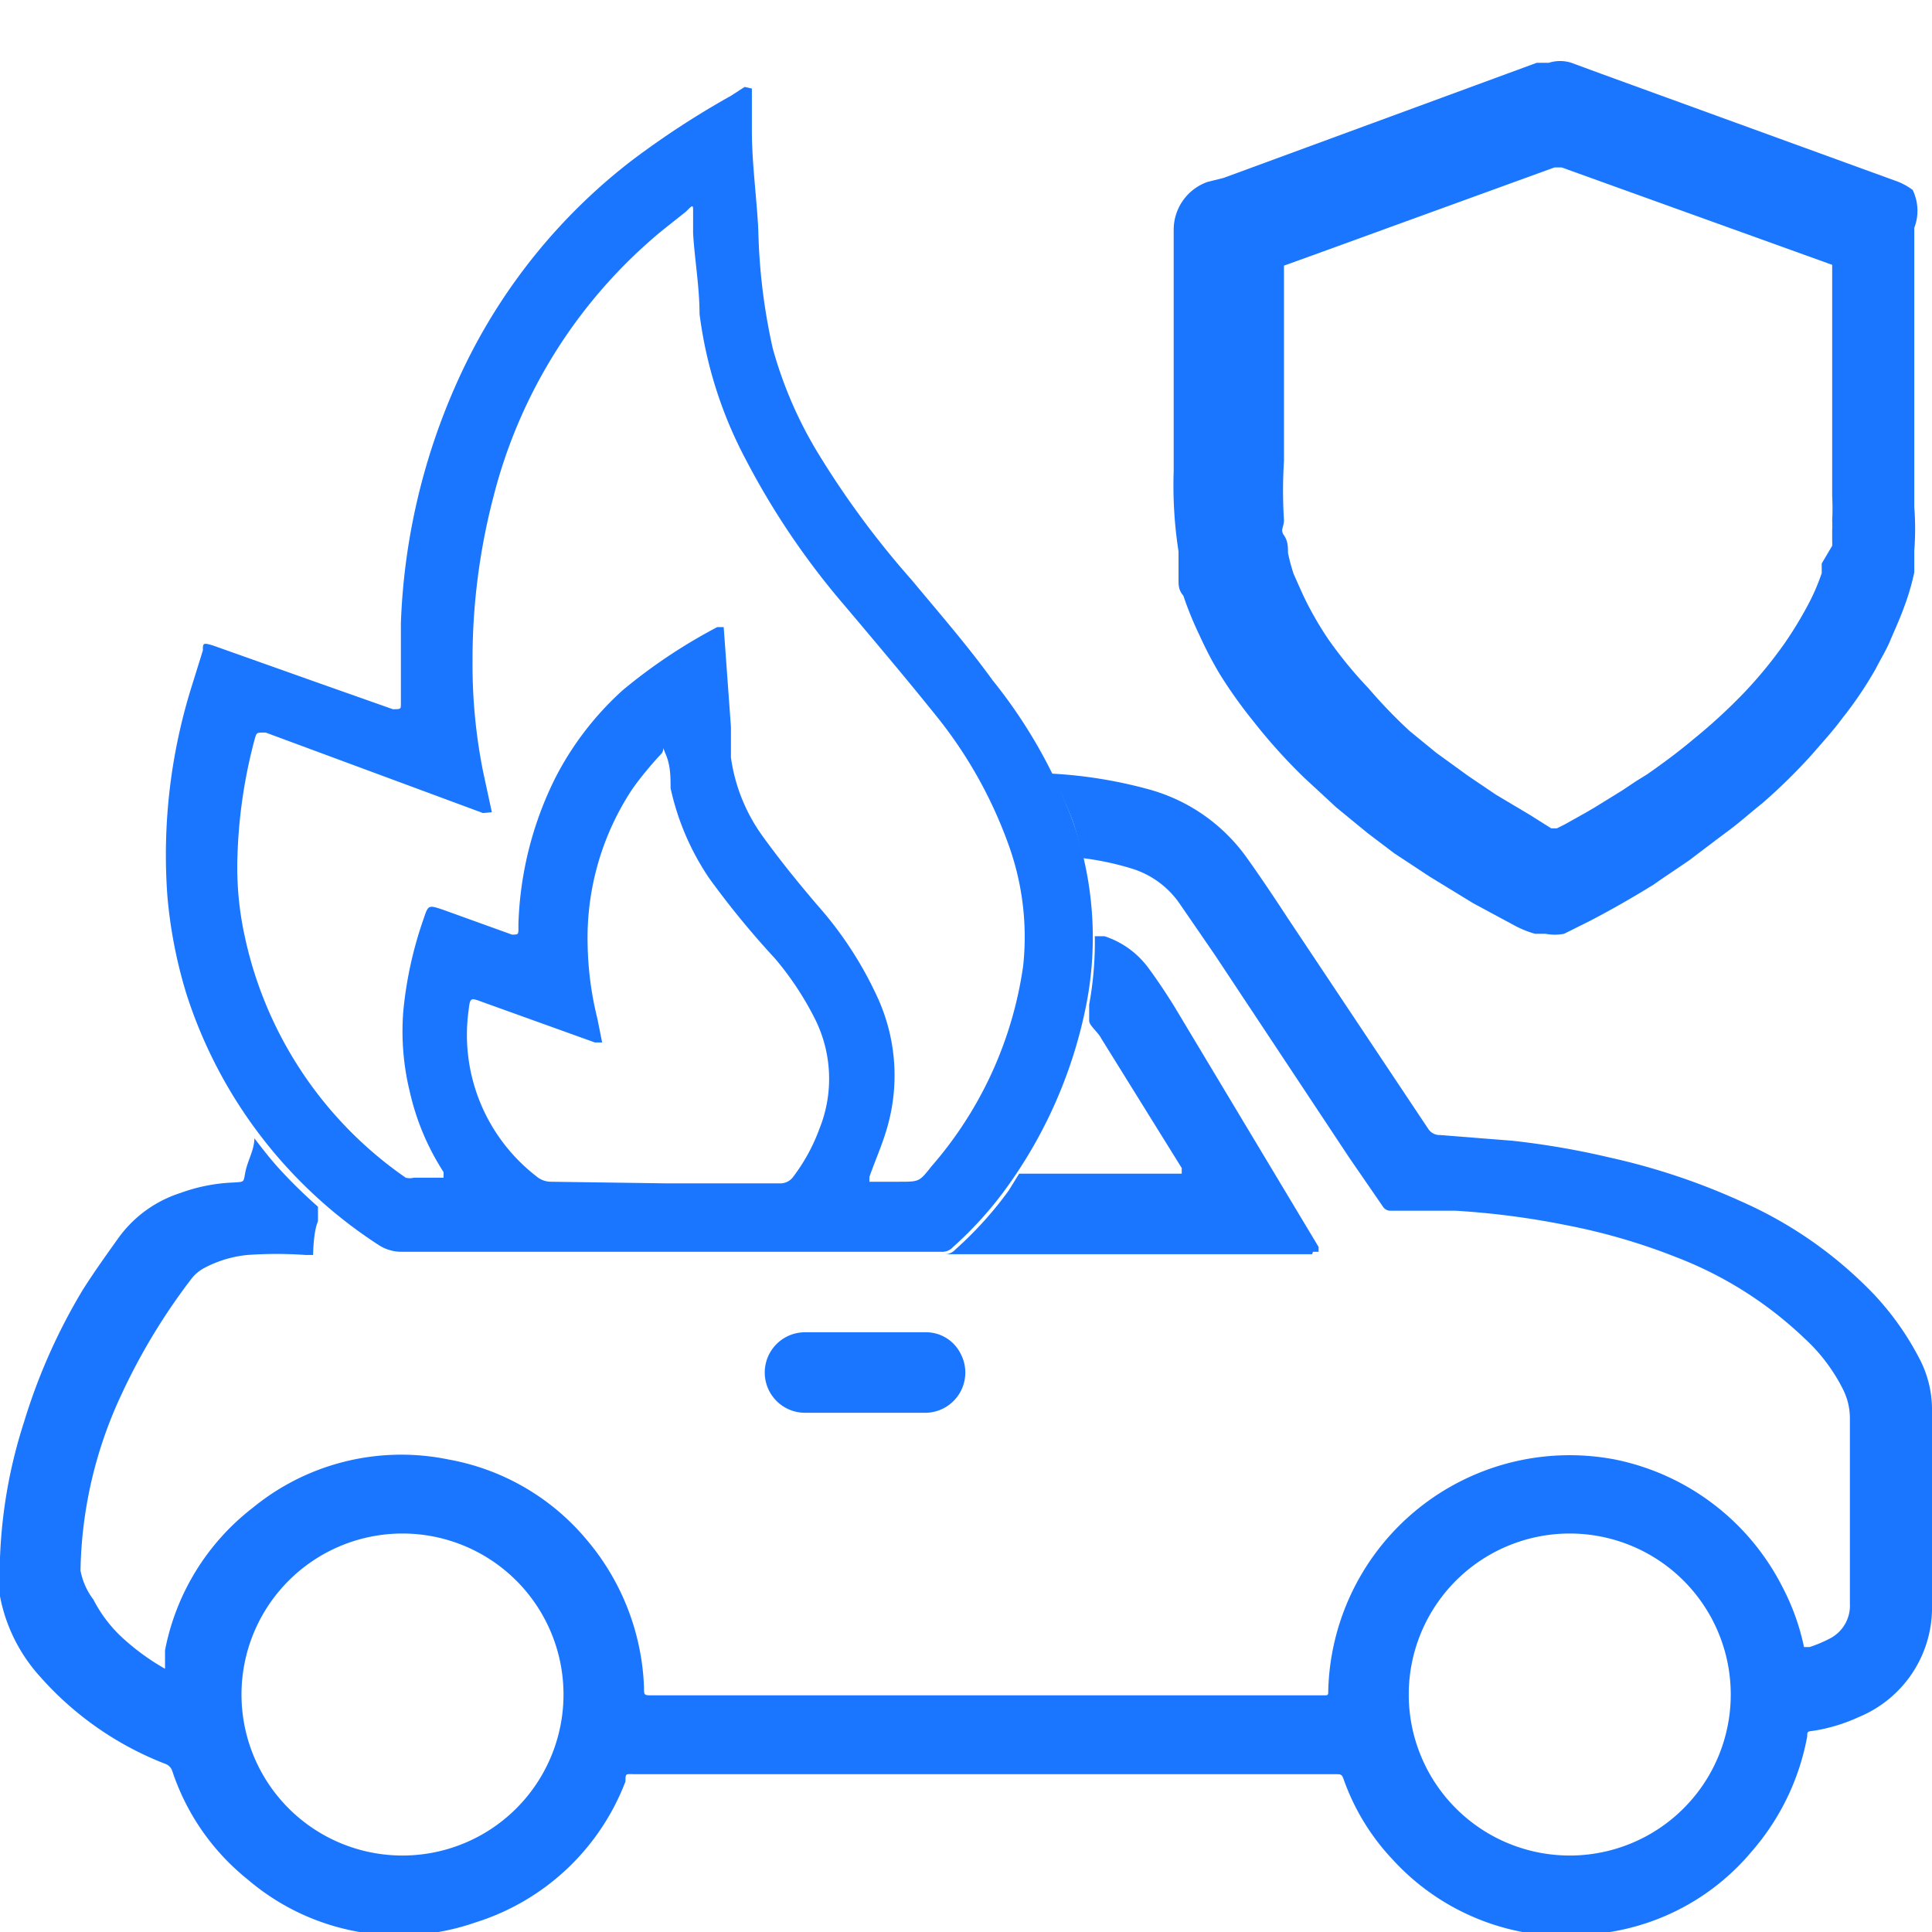
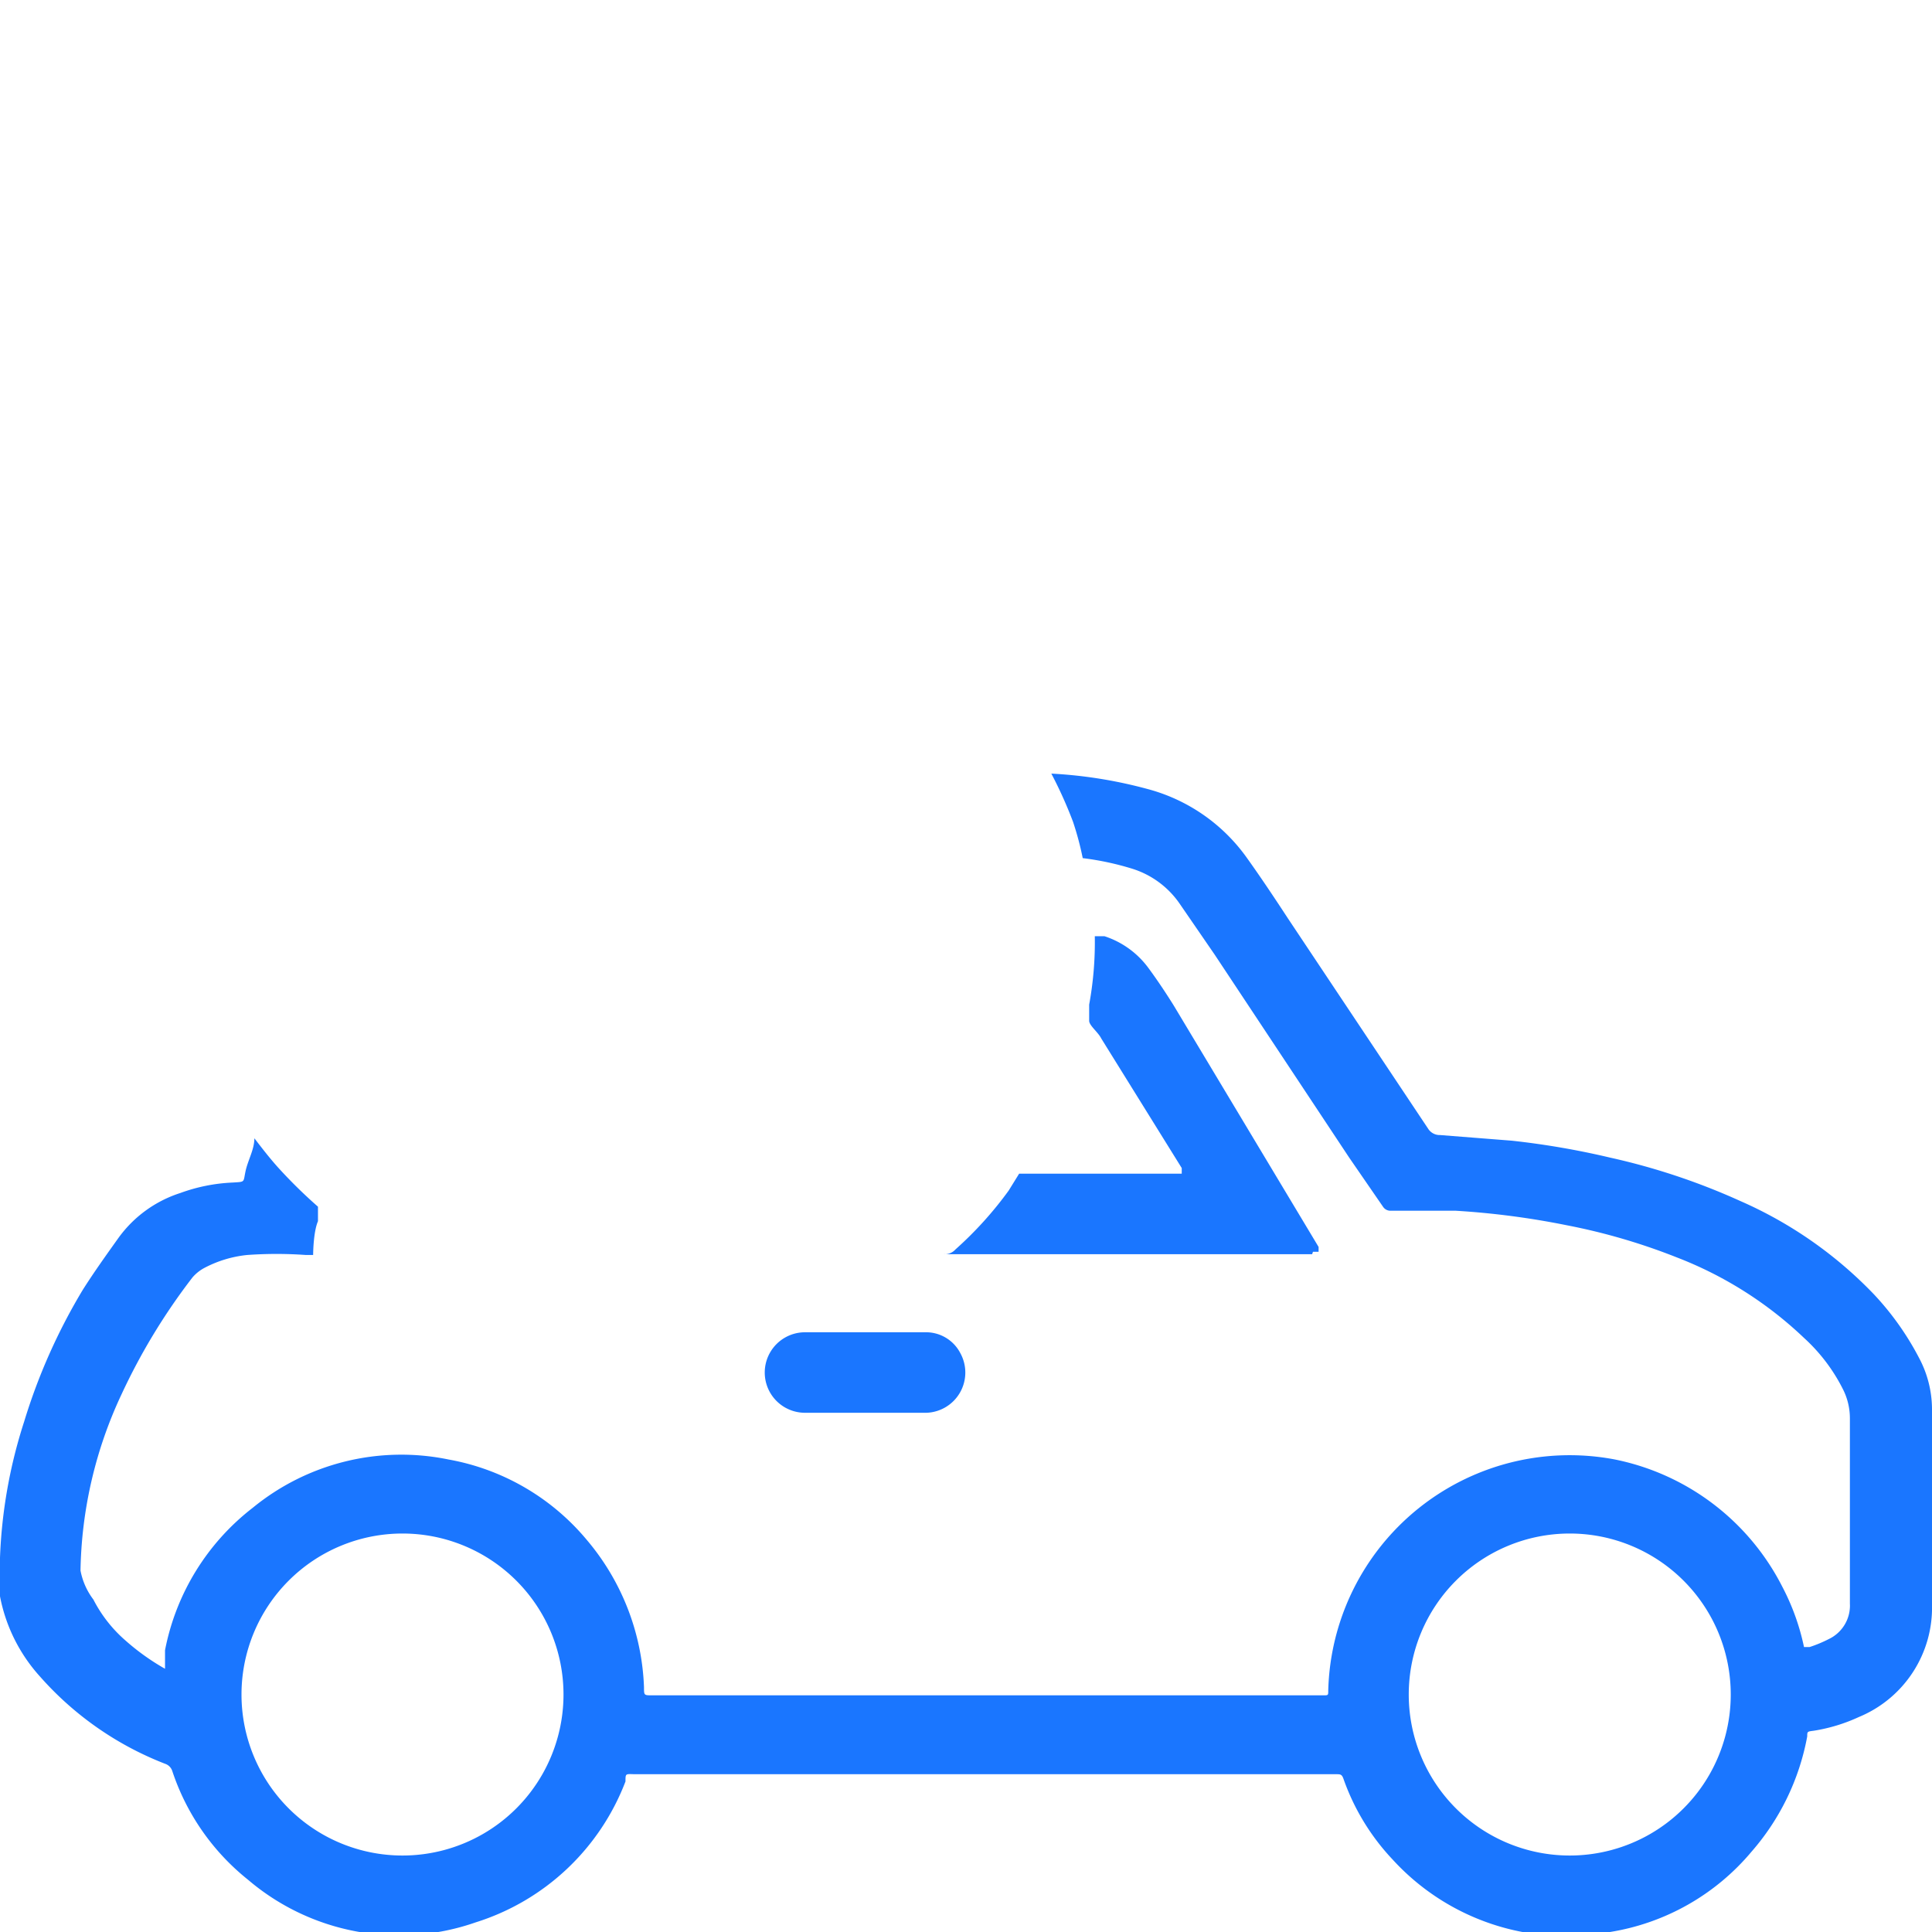
<svg xmlns="http://www.w3.org/2000/svg" id="Слой_1" data-name="Слой 1" width="24" height="24" viewBox="0 0 24 24">
  <defs>
    <style>.cls-1{fill:#1a76ff;}</style>
  </defs>
  <title>2833</title>
-   <path class="cls-1" d="M23.76,2.36a.79.79,0,0,0-.23-.12L19.9.92,19.52.78a.46.46,0,0,0-.28,0l-.15,0L15.2,2.21,15,2.26a.63.63,0,0,0-.42.59v3a5.36,5.36,0,0,0,.06,1l0,.12,0,.14,0,.09c0,.07,0,.13.06.2a4.25,4.25,0,0,0,.2.49,4.78,4.78,0,0,0,.25.48,5.76,5.76,0,0,0,.42.59,6.91,6.91,0,0,0,.63.7l.4.37.39.32.33.25.44.29.54.33.52.28a1.22,1.22,0,0,0,.25.1l.13,0a.61.61,0,0,0,.23,0l.32-.16c.27-.14.53-.29.79-.45l.1-.07.34-.23.33-.25.16-.12c.15-.11.28-.23.42-.34a7.05,7.05,0,0,0,.63-.62c.12-.14.25-.28.36-.43a4.82,4.82,0,0,0,.42-.62c.06-.12.13-.23.18-.35s.12-.27.17-.41a3,3,0,0,0,.13-.44l0-.09c0-.06,0-.12,0-.18a3.53,3.53,0,0,0,0-.54V2.83A.59.59,0,0,0,23.76,2.36Zm-1,.93V5.16c0,.34,0,.68,0,1a3.05,3.05,0,0,1,0,.31.84.84,0,0,1,0,.11l0,.13a.68.68,0,0,1,0,.07L22.63,7l0,.12a2.62,2.62,0,0,1-.19.43,4.81,4.81,0,0,1-.27.44,5.41,5.41,0,0,1-.49.6,6.83,6.83,0,0,1-.64.59c-.19.16-.38.3-.58.44l-.13.08-.18.12-.34.21-.12.07-.25.14-.1.05-.07,0L19,10.12l-.42-.25-.34-.23-.4-.29-.33-.27A6.23,6.23,0,0,1,17,8.55a5.26,5.26,0,0,1-.5-.61,4.25,4.25,0,0,1-.27-.46c-.06-.12-.11-.24-.16-.35A2.35,2.35,0,0,1,16,6.87c0-.07,0-.15-.05-.22s0-.1,0-.19a5.77,5.77,0,0,1,0-.73c0-.1,0-.21,0-.31q0-.56,0-1.12v-1l.36-.13,3-1.09.09,0ZM23,6.73h0ZM19.37,1h0Z" />
-   <path class="cls-1" d="M9.34,1.1l0,.52c0,.41.06.83.08,1.24a7.41,7.41,0,0,0,.18,1.47,5.13,5.13,0,0,0,.55,1.28,11.1,11.1,0,0,0,1.18,1.6c.34.41.69.81,1,1.24a6.25,6.25,0,0,1,1,1.76,4.33,4.33,0,0,1,.17,2.24,5.79,5.79,0,0,1-1,2.31,4.59,4.59,0,0,1-.66.73.18.18,0,0,1-.15.06H5a.52.52,0,0,1-.29-.08,5.84,5.84,0,0,1-2.39-3.11,5.84,5.84,0,0,1-.24-1.22,7,7,0,0,1,.3-2.61l.14-.45c0-.09,0-.1.13-.06l1.38.49.85.3c.1,0,.1,0,.1-.07,0-.34,0-.69,0-1a8,8,0,0,1,.8-3.21A7.16,7.16,0,0,1,7.84,2a10.76,10.76,0,0,1,1.24-.81l.17-.11ZM2.95,10.63a4,4,0,0,0,.09,1,4.89,4.89,0,0,0,2,3,.21.21,0,0,0,.1,0h.37s0,0,0,0l0-.07a3.09,3.09,0,0,1-.42-1,3.16,3.16,0,0,1-.08-1,4.85,4.85,0,0,1,.25-1.14c.06-.18.06-.18.24-.12l.86.31c.07,0,.08,0,.08-.06s0,0,0-.07A4.36,4.36,0,0,1,6.9,9.66a3.8,3.8,0,0,1,.84-1.09,6.76,6.76,0,0,1,1.17-.78c.07,0,.07,0,.08,0l.09,1.24c0,.13,0,.25,0,.38a2.18,2.18,0,0,0,.41,1c.21.29.43.56.66.83a4.63,4.63,0,0,1,.76,1.17,2.33,2.33,0,0,1,.11,1.6c-.06.21-.15.41-.22.61,0,0,0,.06,0,.06h.37c.25,0,.25,0,.4-.19A4.82,4.82,0,0,0,12.71,12a3.37,3.37,0,0,0-.19-1.53,5.51,5.51,0,0,0-.9-1.59c-.37-.46-.75-.91-1.13-1.36A9.53,9.53,0,0,1,9.26,5.7,5.25,5.25,0,0,1,8.69,3.9c0-.33-.06-.67-.08-1,0-.09,0-.18,0-.27s0-.09-.09,0l-.29.23a6.29,6.29,0,0,0-2.1,3.31,8,8,0,0,0-.26,2.05A6.75,6.75,0,0,0,6,9.58l.11.51s0,.07,0,0L6,10.1l-2.7-1c-.11,0-.11,0-.13.06A6.31,6.31,0,0,0,2.95,10.63ZM8.27,14.7H9.68a.2.2,0,0,0,.18-.09,2.29,2.29,0,0,0,.32-.59,1.66,1.66,0,0,0-.06-1.37,3.79,3.79,0,0,0-.49-.74,10.78,10.78,0,0,1-.82-1,3.21,3.21,0,0,1-.48-1.12c0-.14,0-.28-.06-.42s0-.06-.06,0-.27.3-.38.47a3.35,3.35,0,0,0-.53,1.9,4.06,4.06,0,0,0,.12.91l.06.3s0,.06,0,0l-.09,0L6,12.45c-.16-.06-.16-.06-.18.11v0a2.22,2.22,0,0,0,.84,2.05.28.28,0,0,0,.19.07Z" />
  <path class="cls-1" d="M23.84,16.87a3.54,3.54,0,0,0-.56-.79,5.17,5.17,0,0,0-1.66-1.16A8.24,8.24,0,0,0,20,14.38a10,10,0,0,0-1.22-.21l-.89-.07a.17.17,0,0,1-.15-.08L16,11.41c-.17-.26-.35-.53-.53-.78a2.21,2.21,0,0,0-1.22-.83,5.69,5.69,0,0,0-1.19-.19,5.3,5.3,0,0,1,.27.6c.05.15.09.3.12.45h0a3.54,3.54,0,0,1,.61.13,1.12,1.12,0,0,1,.59.43l.44.64,1.67,2.52.42.61a.11.11,0,0,0,.1.05l.8,0a10,10,0,0,1,1.38.18,7.64,7.64,0,0,1,1.37.4,4.78,4.78,0,0,1,1.58,1,2.19,2.19,0,0,1,.49.65.8.8,0,0,1,.08.35c0,.77,0,1.54,0,2.3a.46.46,0,0,1-.26.44,1.63,1.63,0,0,1-.24.1s-.05,0-.07,0a2.87,2.87,0,0,0-.27-.75,3,3,0,0,0-2.08-1.58A3,3,0,0,0,16.5,21c0,.06,0,.06-.06.06H8.1c-.1,0-.1,0-.1-.1a3,3,0,0,0-.71-1.83,2.9,2.9,0,0,0-1.72-1,2.91,2.91,0,0,0-2.43.6A2.94,2.94,0,0,0,2.05,20.5c0,.08,0,.15,0,.23s0,0,0,0a2.87,2.87,0,0,1-.49-.35,1.7,1.7,0,0,1-.4-.51A.86.86,0,0,1,1,19.51a5.35,5.35,0,0,1,.51-2.19,7.65,7.65,0,0,1,.88-1.45.51.51,0,0,1,.15-.12,1.45,1.45,0,0,1,.53-.16,5.1,5.1,0,0,1,.73,0h.09s0,0,0,0,0-.28.06-.42l0-.18a6.13,6.13,0,0,1-.48-.47c-.11-.12-.21-.25-.31-.38,0,.14-.08.27-.11.41s0,.13-.16.14a2.16,2.16,0,0,0-.65.13,1.52,1.52,0,0,0-.77.56c-.15.21-.3.42-.44.64A7.29,7.29,0,0,0,.3,17.66,6.22,6.22,0,0,0,0,19.35a2.34,2.34,0,0,0,0,.48,2.06,2.06,0,0,0,.5,1,4,4,0,0,0,1.55,1.08.14.14,0,0,1,.09.09,2.89,2.89,0,0,0,.94,1.35,2.89,2.89,0,0,0,2.83.53,2.93,2.93,0,0,0,1.86-1.75c0-.11,0-.09.14-.09h8.69c.05,0,.07,0,.09.06a2.82,2.82,0,0,0,.61,1A2.92,2.92,0,0,0,20,24a2.89,2.89,0,0,0,1.76-1,3,3,0,0,0,.69-1.43c0-.06,0-.06.08-.07a2.12,2.12,0,0,0,.56-.17,1.47,1.47,0,0,0,.91-1.4c0-.4,0-.8,0-1.2s0-.82,0-1.23A1.36,1.36,0,0,0,23.84,16.87ZM5,23.05a2,2,0,1,1,2-2A2,2,0,0,1,5,23.05Zm14.5,0a2,2,0,1,1,2-2A2,2,0,0,1,19.5,23.05Zm-8-6.5H10a.5.5,0,0,0,0,1h1.51a.5.5,0,0,0,.42-.74A.48.48,0,0,0,11.49,16.55Zm4.81-1h.07l0-.06-1.8-3c-.1-.16-.2-.31-.31-.46a1.1,1.1,0,0,0-.55-.4l-.12,0a4.29,4.29,0,0,1-.07.85c0,.07,0,.14,0,.2s.11.14.15.22l1,1.61,0,.07H12.66l-.13.21a4.58,4.58,0,0,1-.66.73.18.18,0,0,1-.15.06H16.3Z" />
</svg>